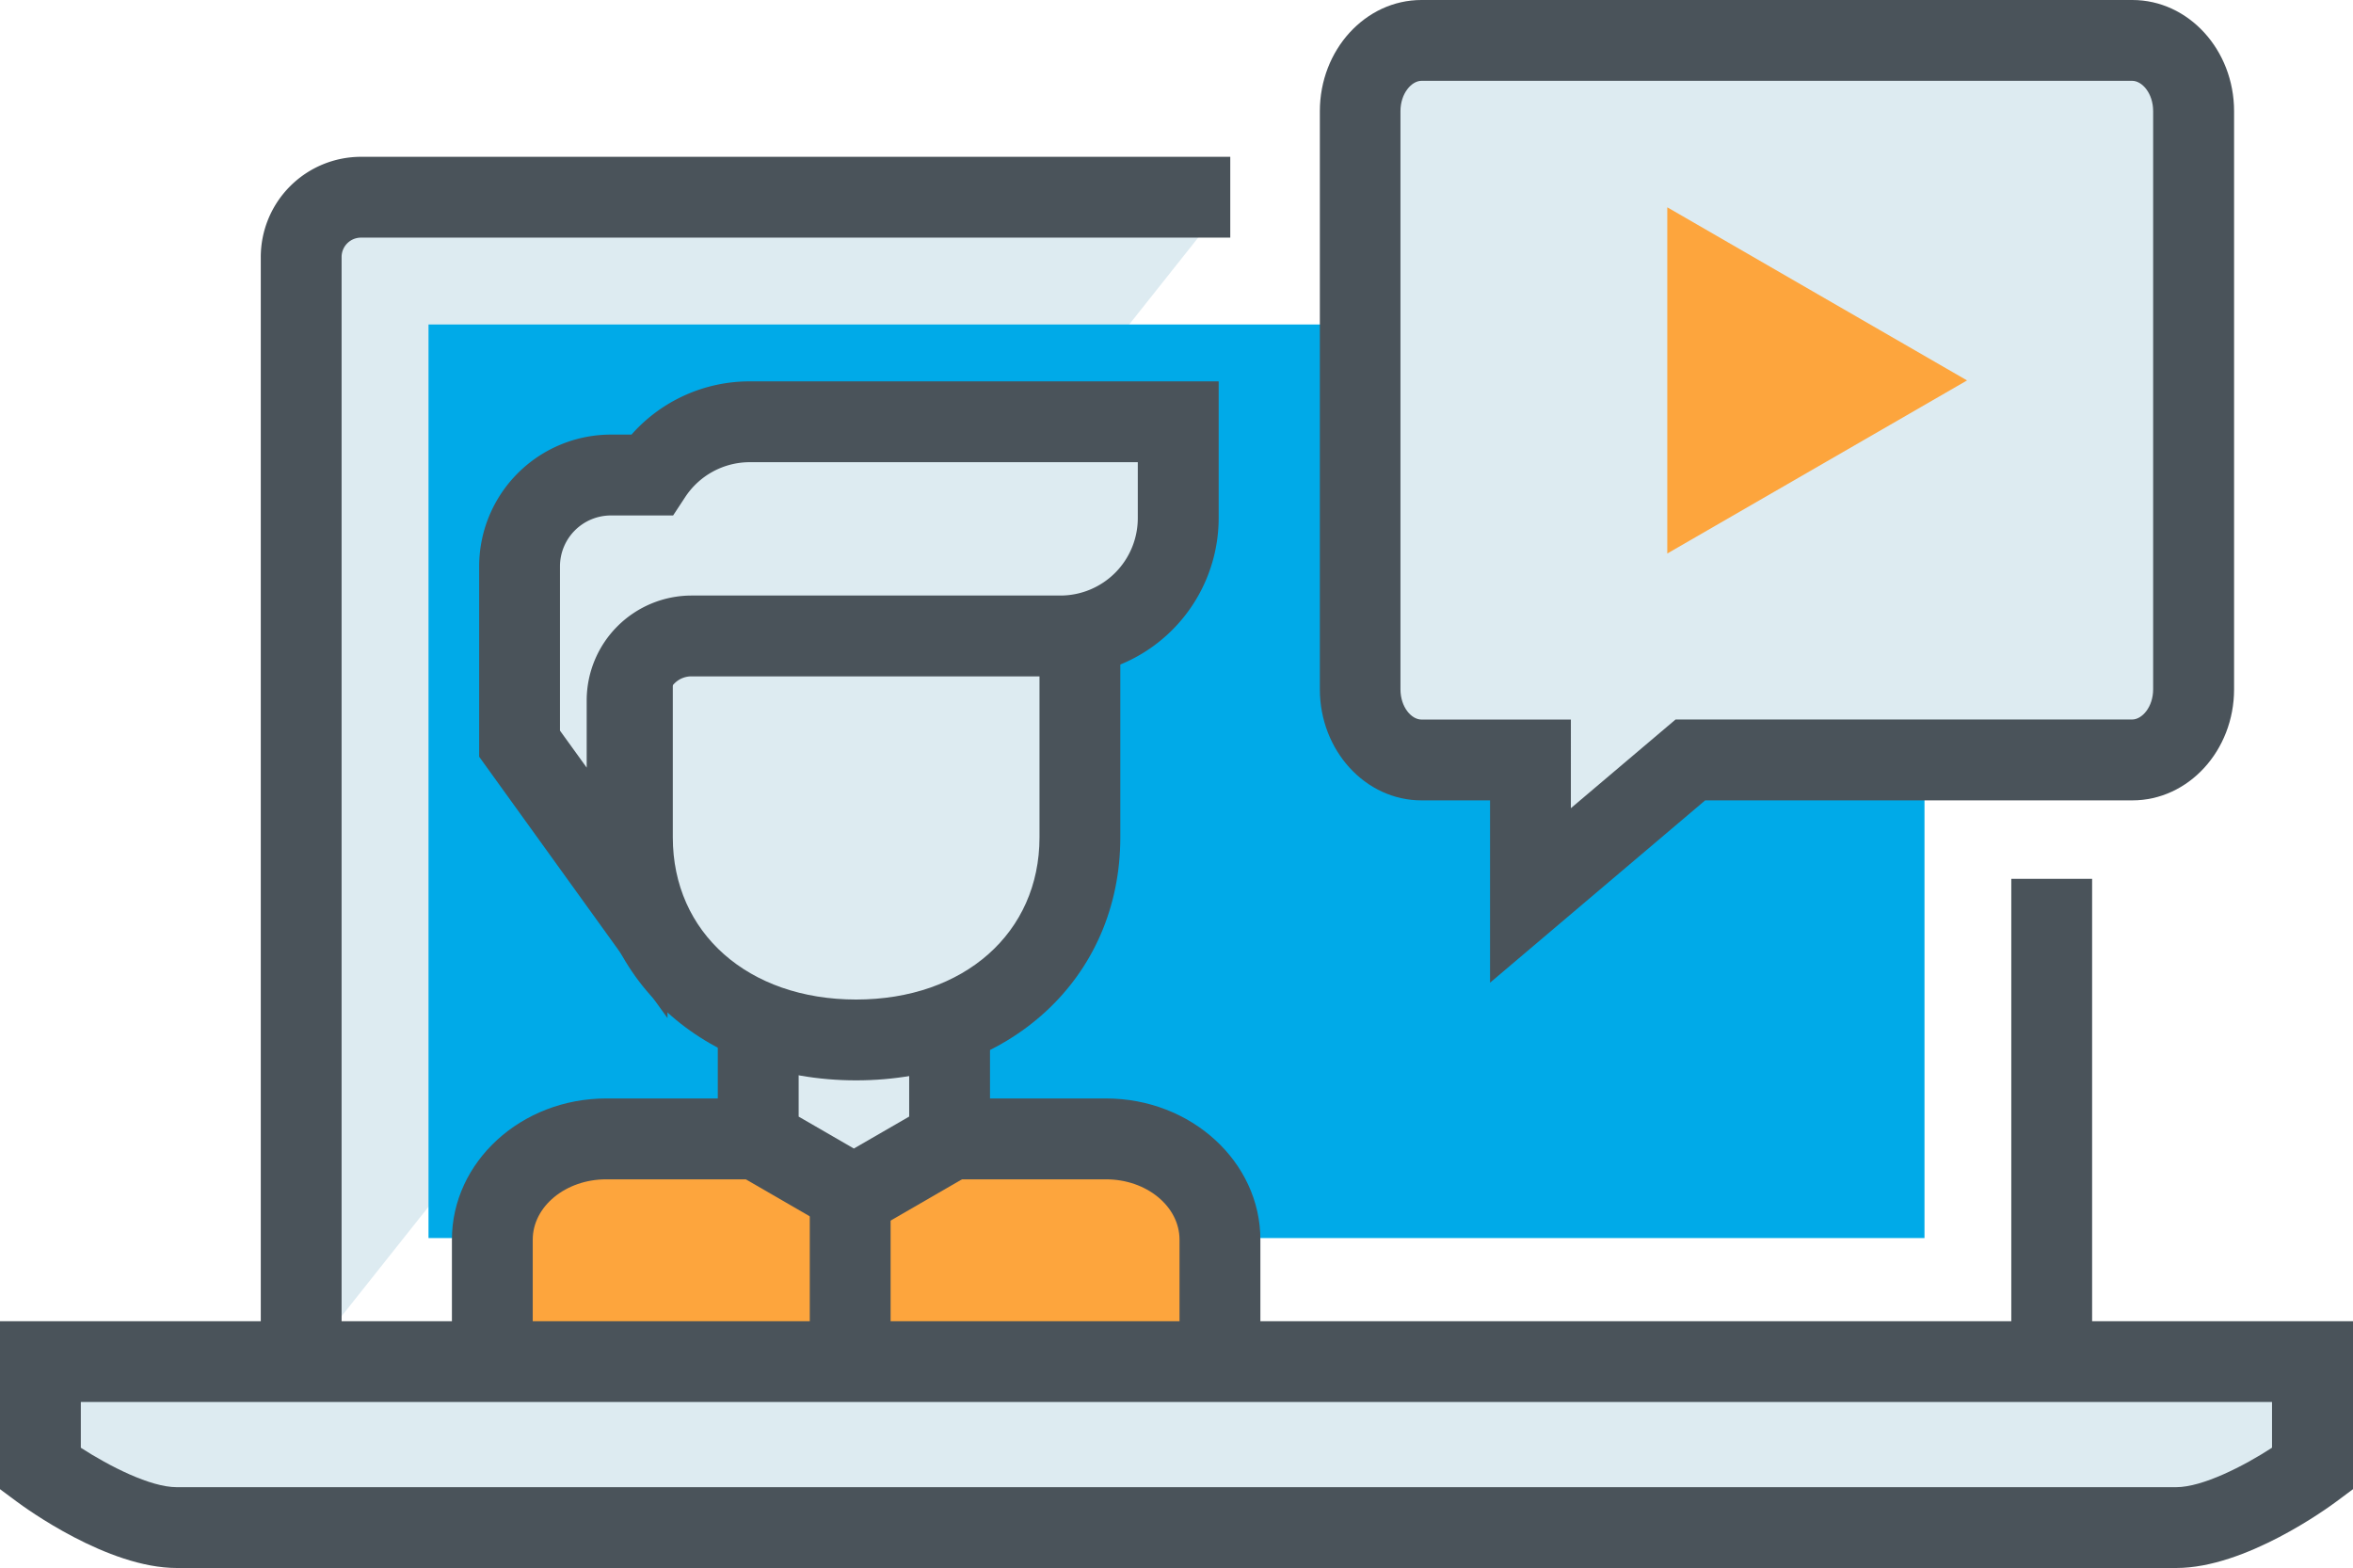
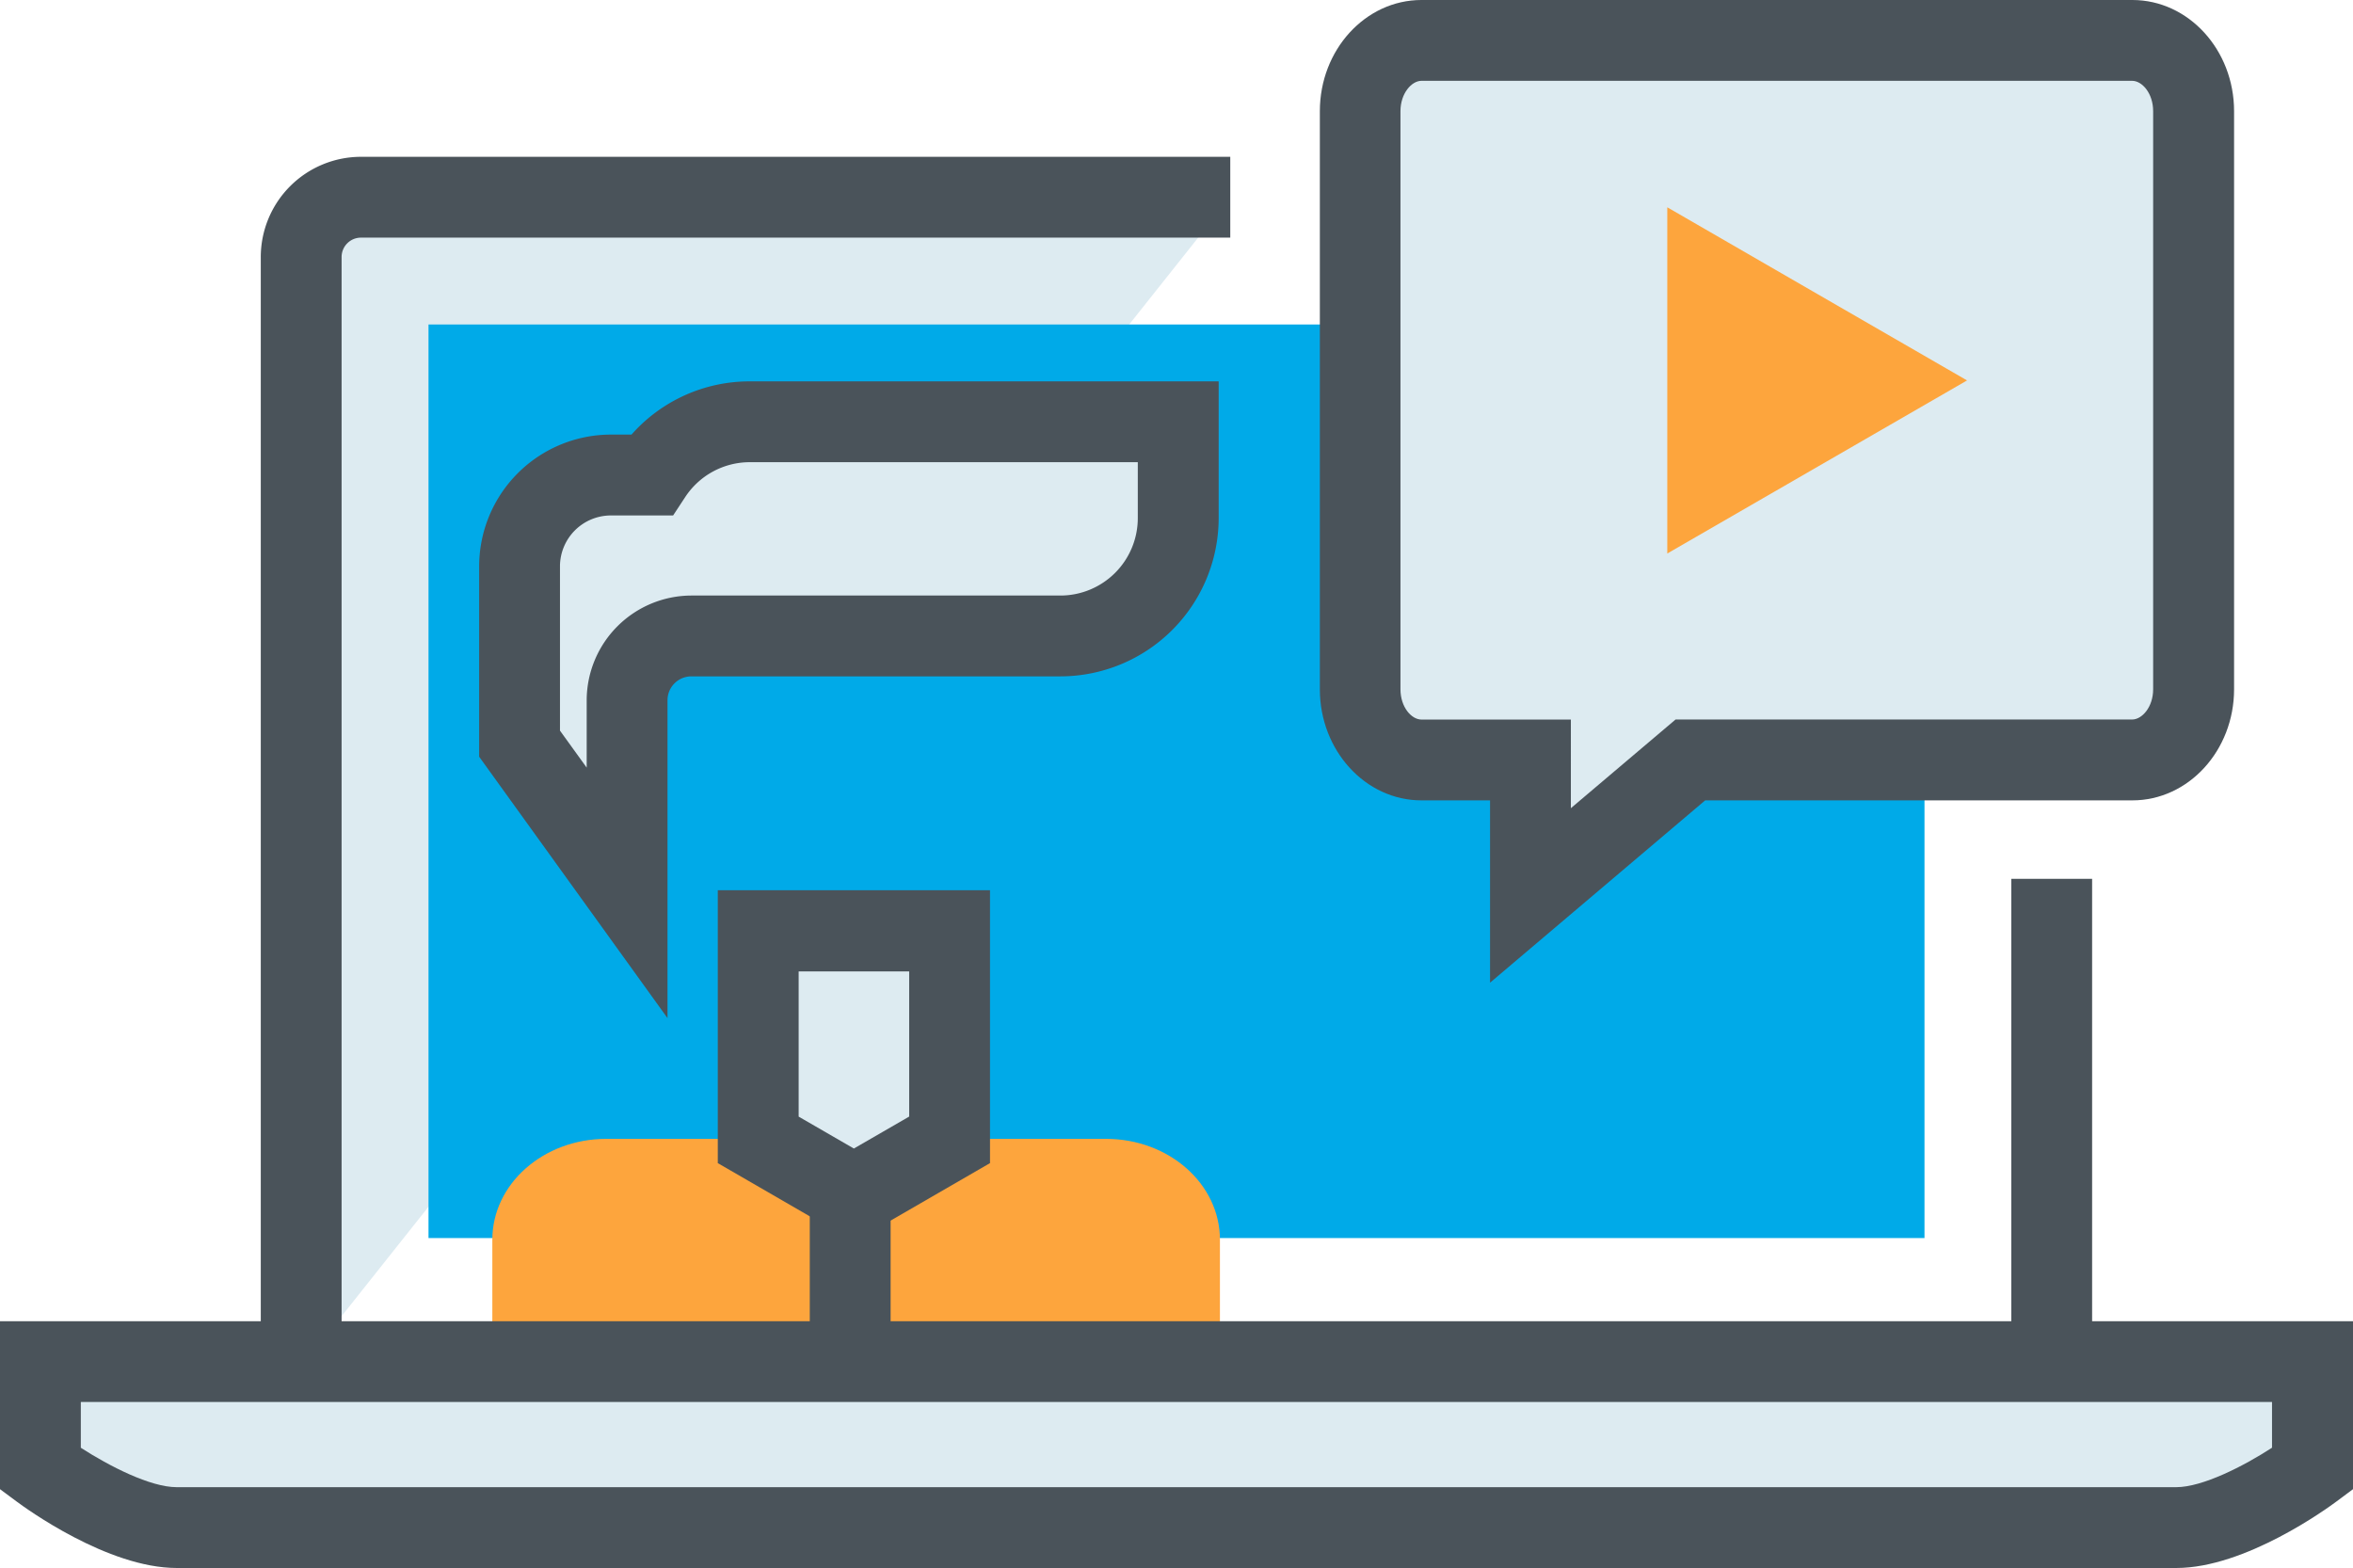
<svg xmlns="http://www.w3.org/2000/svg" viewBox="0 0 448.35 298.78">
  <defs>
    <style>.cls-1{fill:#ddebf1;}.cls-2{fill:#4a535a;}.cls-3{fill:#00aae8;}.cls-4{fill:#fda53d;}</style>
  </defs>
  <title>Asset 8</title>
  <g id="Layer_2" data-name="Layer 2">
    <g id="_1" data-name="1">
      <line class="cls-1" x1="390.94" y1="167.46" x2="390.94" y2="260.49" />
      <rect class="cls-2" x="383.24" y="167.46" width="15.4" height="93.03" />
      <path class="cls-1" d="M57.39,260.49V49A11.4,11.4,0,0,1,68.78,37.58H234.42" />
      <path class="cls-2" d="M65.09,260.49H49.69V49A19.11,19.11,0,0,1,68.78,29.88H234.42v15.4H68.78A3.69,3.69,0,0,0,65.09,49Z" />
      <rect class="cls-3" x="81.65" y="61.83" width="285.05" height="174.08" />
      <path class="cls-1" d="M406.31,7.7H270.85c-6.45,0-11.66,6-11.66,13.49V131.34c0,7.44,5.21,13.47,11.66,13.47h20.77v25.82l30.47-25.82h84.22c6.46,0,11.68-6,11.68-13.47V21.19C418,13.74,412.77,7.7,406.31,7.7Z" />
      <path class="cls-2" d="M283.92,187.25V152.51H270.85c-10.68,0-19.36-9.5-19.36-21.17V21.19C251.49,9.5,260.17,0,270.85,0H406.31C417,0,425.69,9.5,425.69,21.19V131.34c0,11.67-8.69,21.17-19.38,21.17h-81.4ZM270.85,15.4c-1.87,0-4,2.38-4,5.79V131.34c0,3.4,2.09,5.77,4,5.77h28.47V154l19.95-16.9h87c1.88,0,4-2.37,4-5.77V21.19c0-3.41-2.1-5.79-4-5.79Z" />
      <polygon class="cls-4" points="374.81 72.49 346.25 88.98 317.69 105.47 317.69 72.49 317.69 39.5 346.25 56 374.81 72.49" />
      <path class="cls-4" d="M93.81,254.91V236.22c0-10.61,9.72-19.21,21.7-19.21h95.24c12,0,21.7,8.6,21.7,19.21v18.69" />
-       <path class="cls-2" d="M240.16,254.91H224.75V236.22c0-6.34-6.28-11.5-14-11.5H115.51c-7.72,0-14,5.16-14,11.5v18.69H86.11V236.22c0-14.83,13.19-26.91,29.4-26.91h95.24c16.22,0,29.41,12.08,29.41,26.91Z" />
      <polygon class="cls-1" points="180.94 217.21 162.7 227.74 144.47 217.21 144.47 177.4 162.7 177.4 180.94 177.4 180.94 217.21" />
      <path class="cls-2" d="M162.7,236.63l-25.93-15v-52h51.87v52Zm-10.52-23.86,10.52,6.08,10.54-6.09V185.1H152.18Z" />
-       <path class="cls-1" d="M205.77,118.64v40.92c0,23.55-19.09,38.6-42.64,38.6h0c-23.55,0-42.63-15-42.63-38.6V118.64" />
-       <path class="cls-2" d="M163.13,205.86c-29.17,0-50.34-19.47-50.34-46.3V118.64H128.2v40.92c0,18.19,14.36,30.9,34.93,30.9s34.94-12.71,34.94-30.9V118.64h15.4v40.92C213.47,186.39,192.3,205.86,163.13,205.86Z" />
      <path class="cls-1" d="M142.88,80.37A22.44,22.44,0,0,0,124.1,90.52h-7.7A17.41,17.41,0,0,0,99,107.92V141.7l20.49,28.43V133.42a12.24,12.24,0,0,1,12.24-12.24h70.32A22.44,22.44,0,0,0,224.5,98.73V80.37Z" />
      <path class="cls-2" d="M127.19,194,91.3,144.19V107.92a25.13,25.13,0,0,1,25.1-25.11h3.93a30,30,0,0,1,22.55-10.14h89.33V98.73a30.19,30.19,0,0,1-30.16,30.15H131.73a4.55,4.55,0,0,0-4.54,4.54ZM106.7,139.22l5.09,7.05V133.42a20,20,0,0,1,19.94-19.94h70.32A14.76,14.76,0,0,0,216.8,98.73V88.07H142.88a14.72,14.72,0,0,0-12.34,6.68l-2.28,3.47H116.4a9.71,9.71,0,0,0-9.7,9.7Z" />
      <rect class="cls-2" x="154.3" y="230.48" width="15.4" height="24.43" />
      <path class="cls-1" d="M7.7,259.44V279.9s15,11.18,26,11.18h381c11,0,26-11.18,26-11.18V259.44Z" />
      <path class="cls-2" d="M414.68,298.78h-381c-13.18,0-28.83-11.41-30.57-12.71L0,283.76v-32H448.35v32l-3.1,2.31C443.51,287.37,427.85,298.78,414.68,298.78ZM15.4,275.87c5.41,3.49,13.23,7.51,18.26,7.51h381c5,0,12.85-4,18.26-7.52v-8.72H15.4Z" />
    </g>
  </g>
</svg>